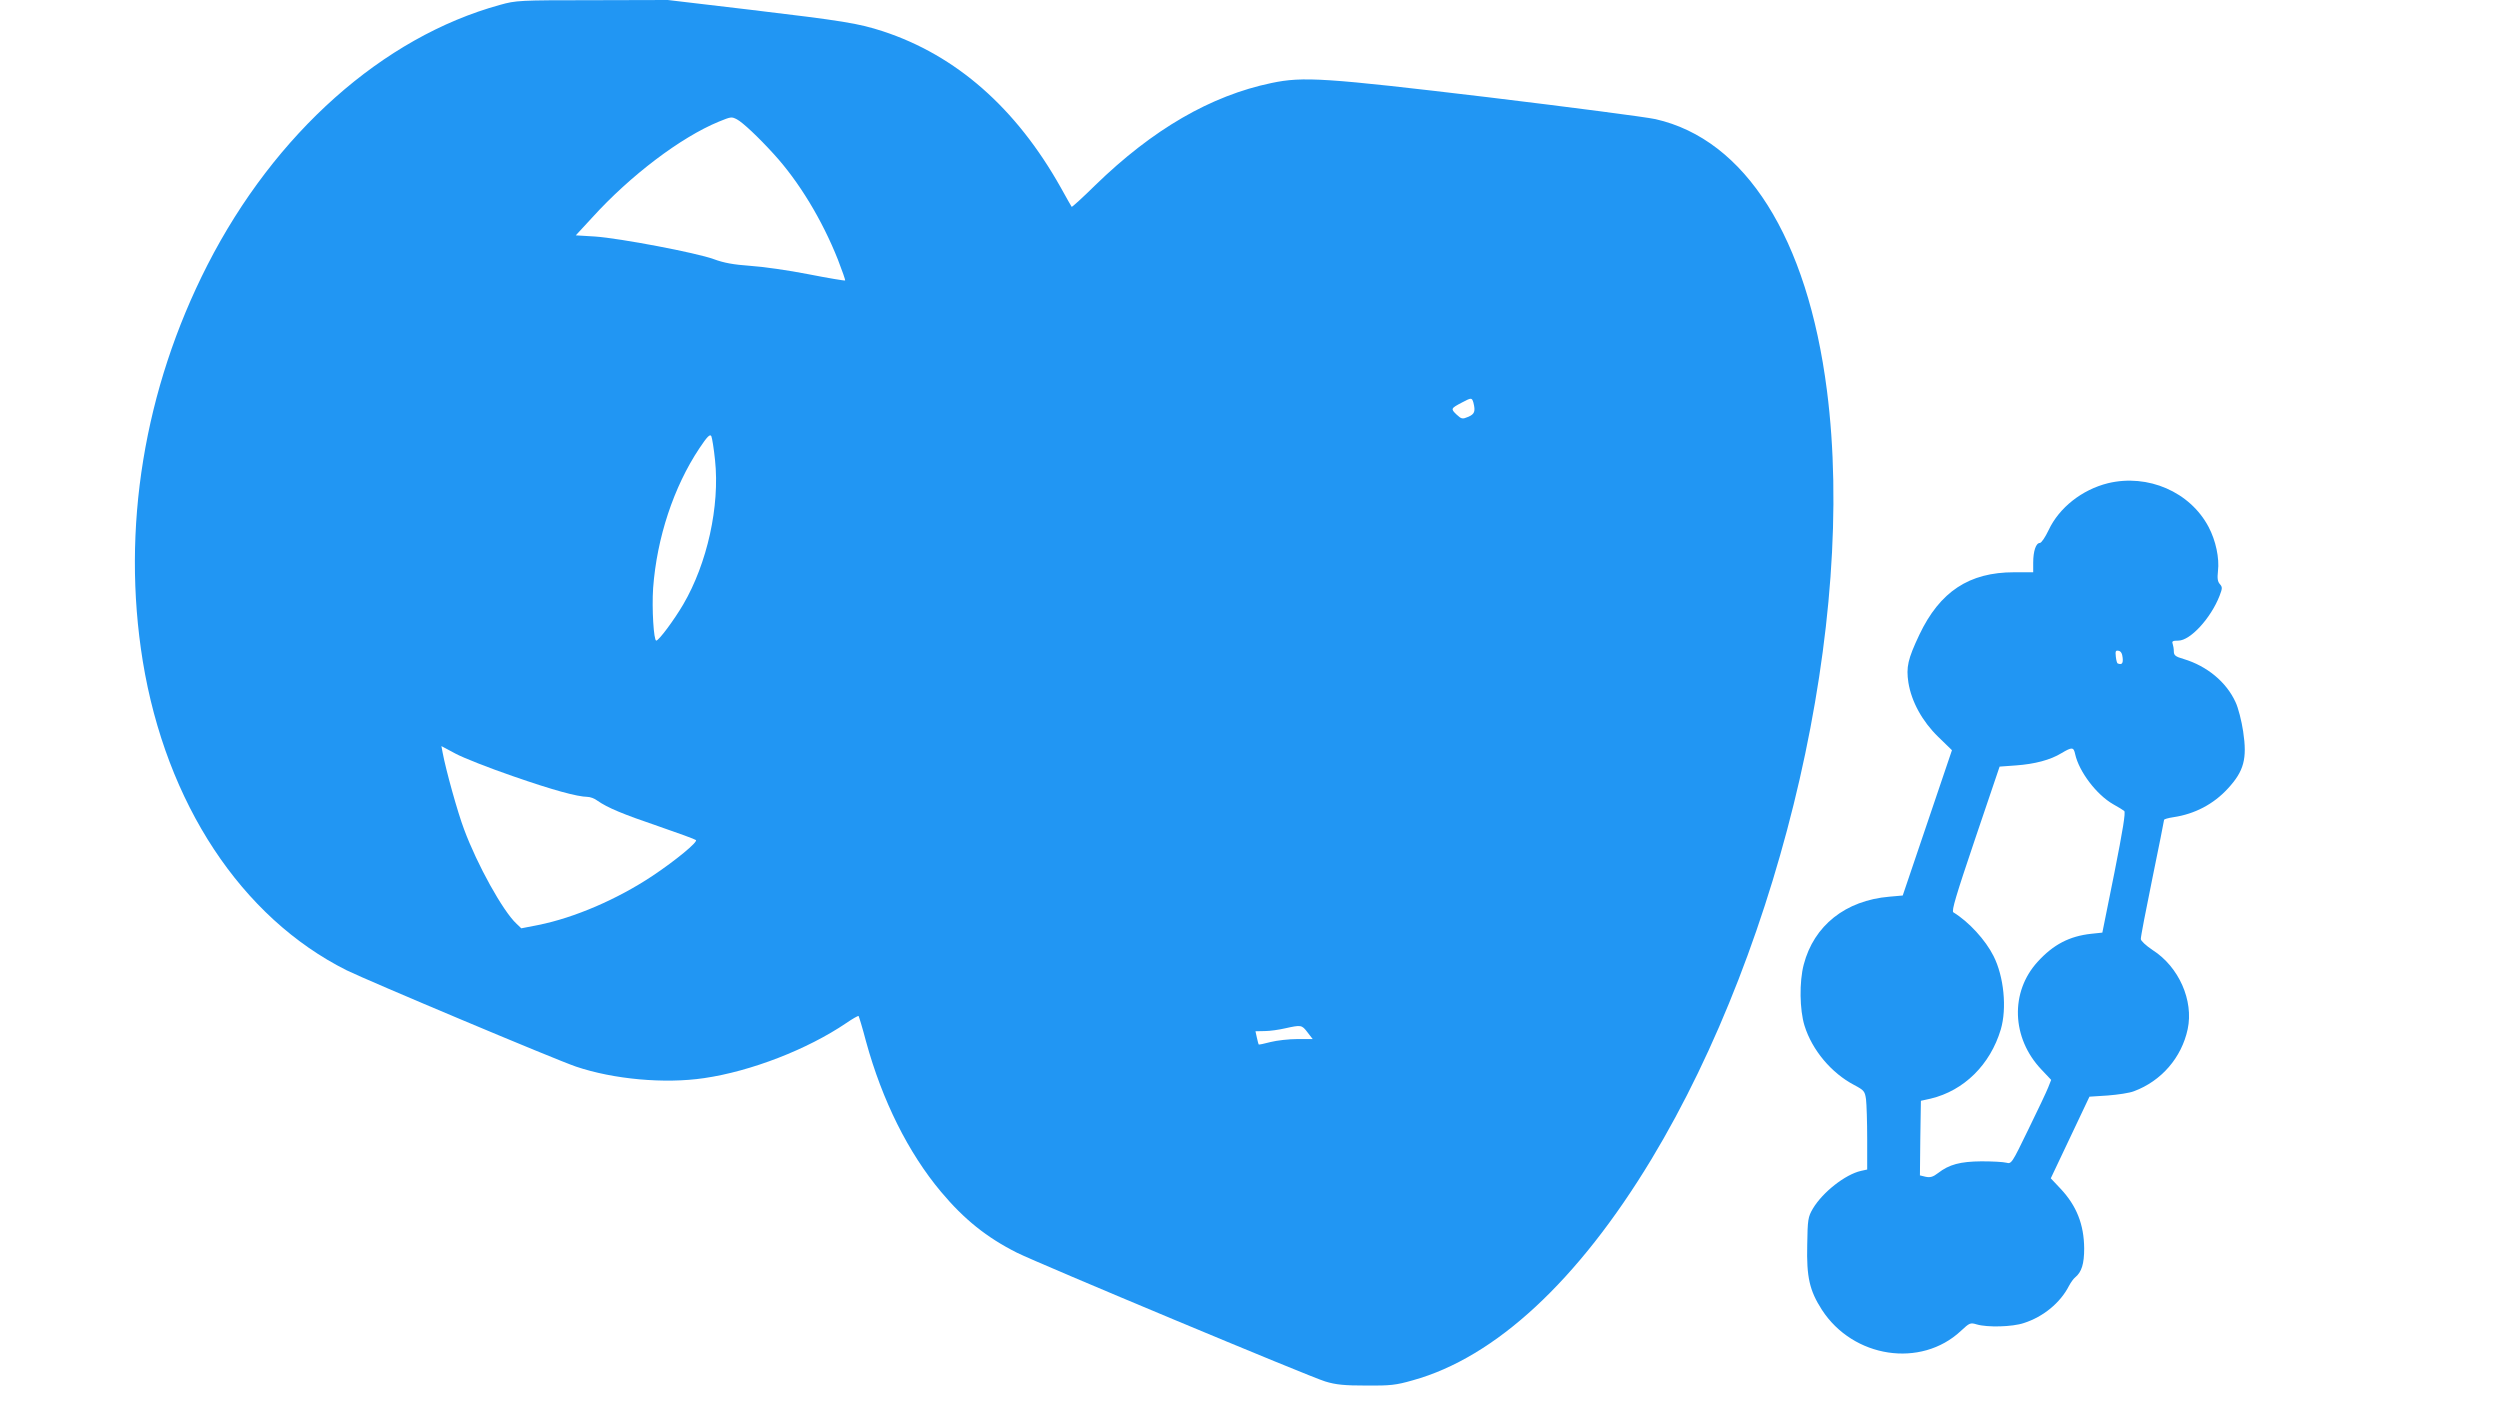
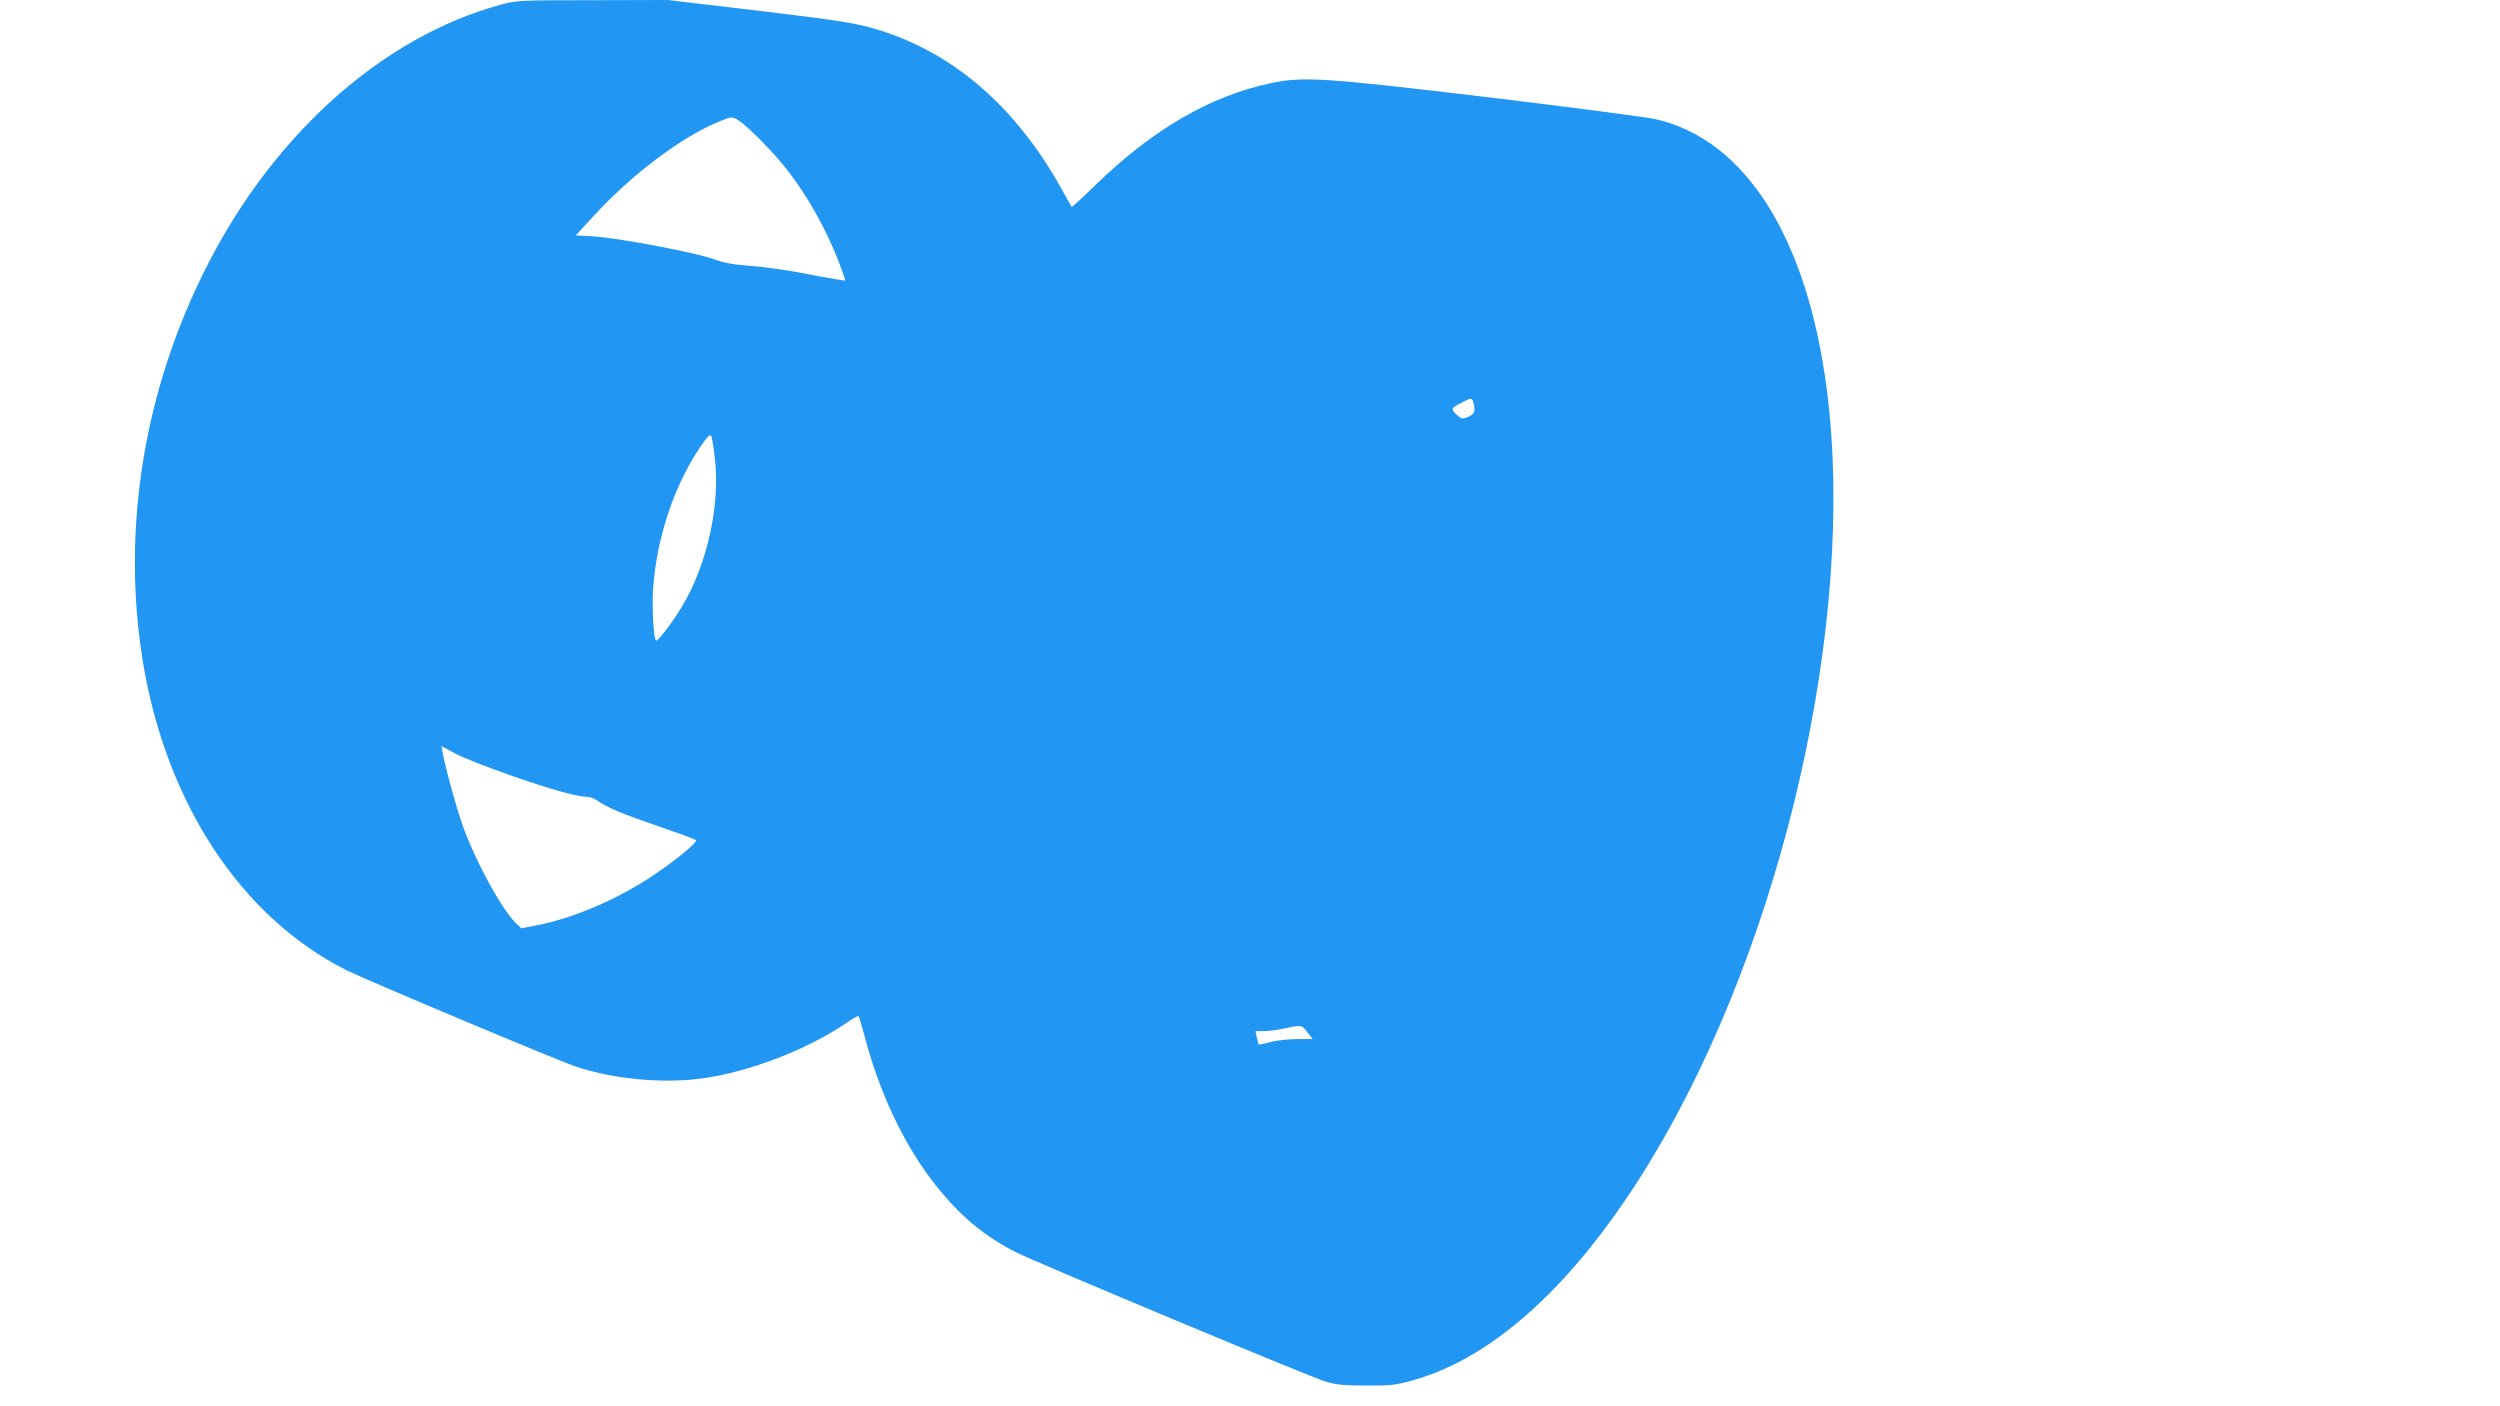
<svg xmlns="http://www.w3.org/2000/svg" version="1.0" width="1280pt" height="720pt" viewBox="0 0 1280 720" preserveAspectRatio="xMidYMid meet">
  <g transform="translate(0,720) scale(0.1,-0.1)" fill="#2196f3" stroke="none">
    <path d="M2560 7175 c-600 -165 -1153 -657 -1498 -1332 -325 -637 -441 -1350 -331 -2028 119 -728 505 -1313 1044 -1583 108 -53 1068 -457 1174 -493 192 -65 454 -89 656 -59 240 35 529 147 728 282 32 22 60 38 63 36 2 -3 20 -61 38 -130 83 -303 217 -571 384 -770 118 -141 234 -234 389 -312 113 -56 1503 -637 1578 -659 55 -17 99 -21 210 -21 123 -1 152 2 239 27 422 117 845 509 1221 1131 675 1119 1050 2760 899 3936 -100 783 -418 1286 -878 1390 -50 11 -435 61 -856 112 -839 100 -947 107 -1110 73 -311 -65 -608 -237 -903 -524 -64 -63 -118 -112 -120 -110 -2 2 -27 47 -56 99 -229 408 -536 677 -911 800 -127 41 -201 53 -678 110 l-423 50 -387 -1 c-373 0 -390 -1 -472 -24z m1213 -586 c30 -16 109 -90 189 -178 128 -140 247 -336 328 -540 22 -57 39 -105 37 -107 -2 -2 -86 12 -188 32 -101 20 -236 39 -299 43 -84 6 -134 15 -185 34 -90 33 -481 107 -608 116 l-99 6 84 91 c196 216 454 411 648 491 64 26 65 26 93 12z m3771 -1451 c11 -44 6 -58 -26 -72 -31 -13 -35 -12 -61 12 -30 29 -29 31 28 61 49 26 51 26 59 -1z m-3883 -294 c25 -235 -40 -529 -163 -739 -47 -80 -125 -185 -138 -185 -13 0 -23 164 -16 269 19 257 105 518 237 716 40 60 54 74 61 62 4 -9 13 -64 19 -123z m-1035 -1618 c207 -72 329 -105 382 -106 13 0 36 -8 50 -19 53 -37 130 -69 312 -131 102 -35 189 -67 193 -71 12 -9 -103 -104 -223 -184 -179 -119 -399 -214 -584 -251 l-87 -17 -25 24 c-69 64 -201 302 -268 483 -33 87 -93 303 -110 394 l-6 32 73 -39 c39 -21 171 -73 293 -115z m4068 -1311 l27 -35 -78 0 c-44 0 -105 -7 -137 -15 -33 -9 -60 -14 -61 -13 -2 2 -6 18 -10 36 l-7 32 49 1 c26 0 73 7 103 14 82 18 85 18 114 -20z" />
-     <path d="M10793 4726 c-133 -33 -250 -125 -304 -240 -17 -36 -37 -66 -45 -66 -20 0 -34 -42 -34 -101 l0 -49 -98 0 c-230 0 -380 -99 -485 -320 -59 -125 -68 -165 -56 -245 16 -98 71 -198 152 -277 l71 -69 -126 -372 -126 -372 -68 -6 c-225 -19 -387 -148 -439 -348 -23 -88 -21 -231 4 -312 39 -126 138 -243 254 -304 51 -27 55 -32 61 -73 3 -25 6 -116 6 -203 l0 -157 -32 -7 c-80 -18 -196 -109 -246 -193 -25 -43 -27 -55 -29 -186 -4 -165 12 -234 75 -332 160 -247 507 -300 712 -108 44 41 48 43 81 33 54 -16 182 -13 241 7 100 32 187 104 231 190 9 17 23 37 32 44 33 27 46 69 46 148 -1 123 -39 219 -122 307 l-49 52 99 209 99 209 93 6 c52 4 113 13 135 22 140 52 244 172 275 318 31 146 -45 319 -180 405 -33 22 -60 47 -60 56 -1 9 26 149 59 310 33 161 60 296 60 300 0 4 21 10 48 14 108 16 205 66 279 147 82 89 99 152 78 292 -8 53 -25 121 -39 150 -47 103 -146 185 -266 221 -42 12 -50 19 -50 39 0 13 -3 30 -6 39 -5 13 1 16 29 16 61 0 166 114 211 229 15 39 15 45 2 60 -12 13 -14 30 -10 67 8 66 -11 156 -48 226 -95 180 -311 273 -515 224z m75 -894 c3 -29 -4 -37 -25 -29 -4 1 -8 17 -10 35 -3 28 -1 33 14 30 12 -2 19 -14 21 -36z m-243 -494 c20 -89 109 -207 195 -256 25 -14 50 -29 56 -34 8 -6 -7 -98 -50 -315 l-62 -308 -57 -6 c-111 -12 -194 -55 -274 -143 -142 -155 -134 -391 19 -552 l50 -53 -15 -38 c-8 -21 -54 -118 -102 -216 -85 -175 -86 -177 -113 -170 -15 4 -72 7 -127 7 -109 -1 -165 -16 -222 -60 -26 -20 -40 -24 -64 -19 l-29 7 2 191 3 191 50 11 c171 41 305 174 359 354 32 109 16 271 -37 376 -41 82 -127 176 -206 224 -10 7 14 87 112 377 l125 369 83 6 c97 7 177 28 234 63 54 32 62 32 70 -6z" />
  </g>
</svg>